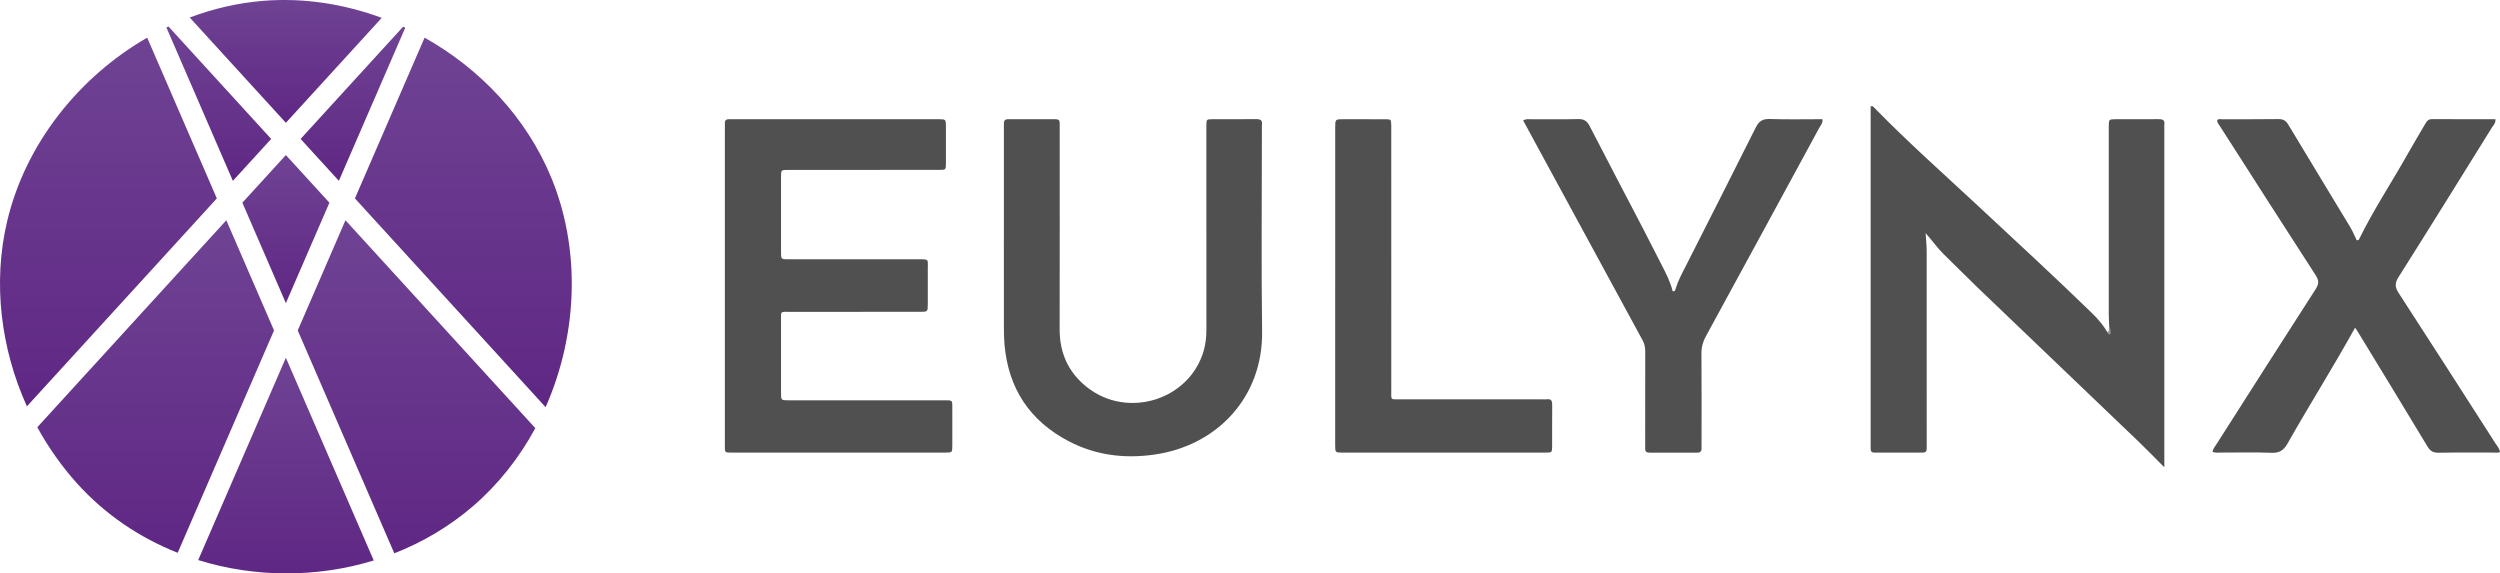
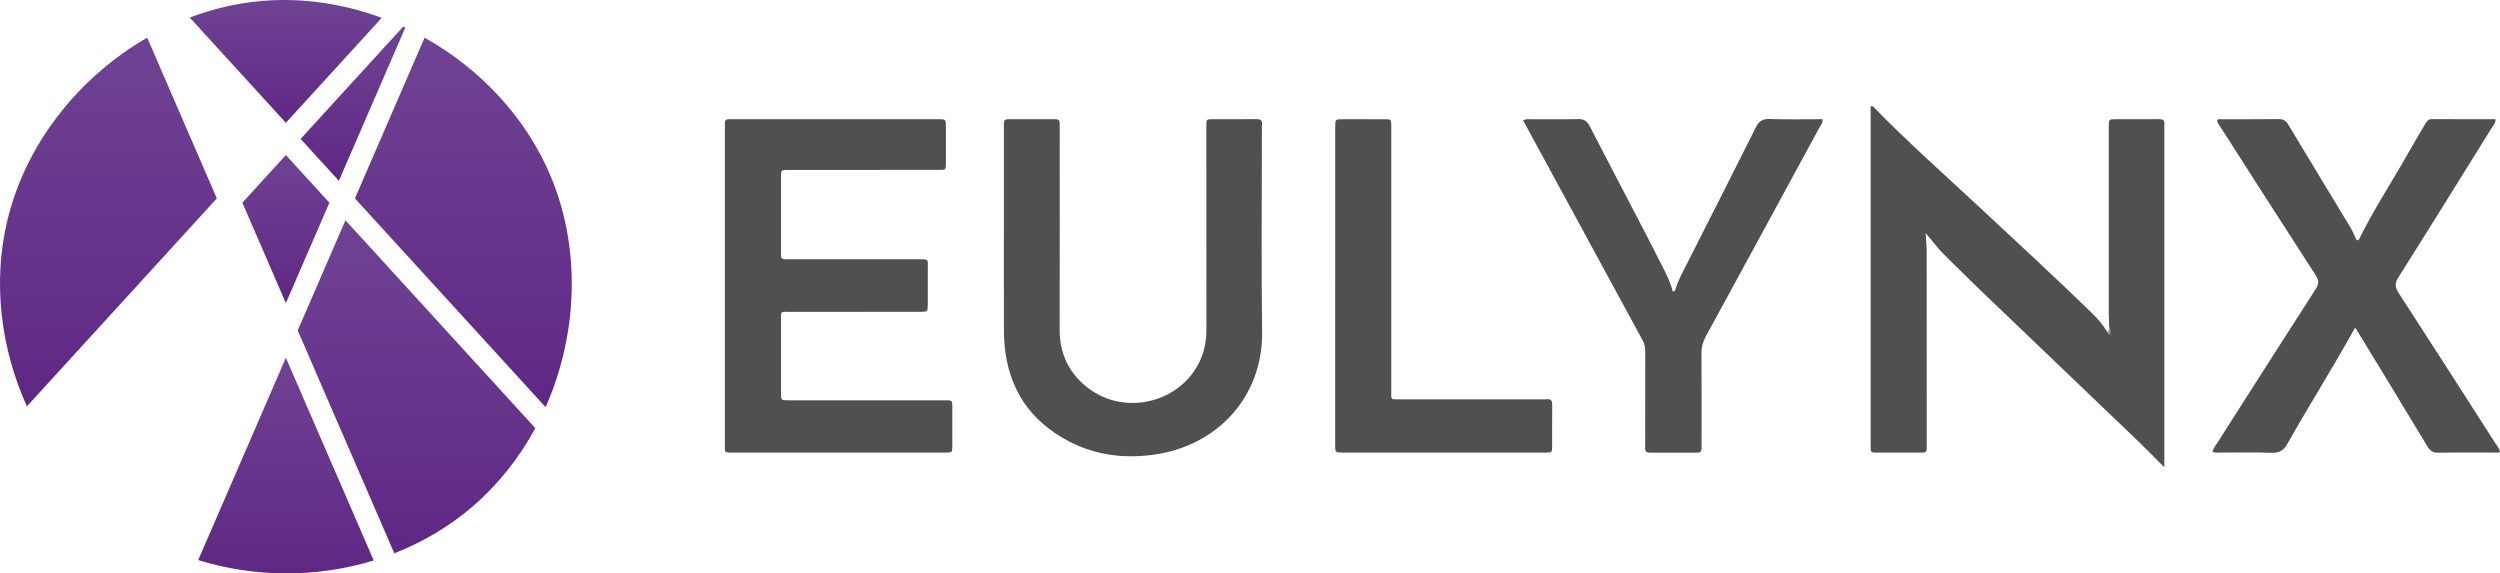
<svg xmlns="http://www.w3.org/2000/svg" width="109" height="25" viewBox="0 0 109 25" fill="none">
  <g clip-path="url(#clip0_639_1819)">
    <g clip-path="url(#clip1_639_1819)">
      <path d="M91.963 14.266C91.956 14.072 91.942 13.877 91.942 13.683C91.941 10.997 91.942 8.31 91.942 5.624C91.942 5.588 91.942 5.551 91.942 5.515C91.945 5.201 91.945 5.199 92.259 5.198C92.876 5.196 93.495 5.202 94.113 5.195C94.289 5.193 94.394 5.231 94.366 5.435C94.357 5.494 94.365 5.556 94.365 5.617C94.365 10.394 94.365 15.171 94.365 19.948C94.365 20.065 94.365 20.182 94.365 20.375C93.96 19.971 93.62 19.617 93.266 19.277C90.918 17.028 88.566 14.783 86.219 12.533C85.719 12.054 85.237 11.558 84.74 11.077C84.472 10.817 84.262 10.506 83.958 10.167C83.977 10.482 84.003 10.717 84.003 10.952C84.007 13.76 84.005 16.568 84.005 19.376C84.005 19.437 84.003 19.498 84.004 19.558C84.007 19.678 83.954 19.735 83.831 19.734C83.128 19.732 82.425 19.732 81.723 19.734C81.622 19.734 81.562 19.695 81.562 19.587C81.562 19.514 81.56 19.441 81.56 19.368C81.56 14.53 81.56 9.692 81.56 4.854V4.645C81.625 4.604 81.66 4.637 81.694 4.672C83.152 6.168 84.713 7.554 86.241 8.975C87.902 10.52 89.569 12.06 91.198 13.639C91.461 13.894 91.697 14.169 91.883 14.484C92.006 14.465 92.011 14.453 91.963 14.267V14.266Z" fill="#505050" />
      <path d="M31.604 12.463C31.604 10.19 31.604 7.916 31.604 5.642C31.604 5.557 31.609 5.472 31.604 5.387C31.593 5.242 31.666 5.192 31.8 5.197C31.873 5.2 31.945 5.197 32.018 5.197C34.95 5.197 37.883 5.197 40.815 5.197C40.852 5.197 40.888 5.197 40.924 5.197C41.239 5.202 41.241 5.202 41.242 5.521C41.244 6.056 41.244 6.591 41.242 7.125C41.24 7.402 41.237 7.407 40.961 7.407C39.435 7.409 37.907 7.408 36.381 7.408C35.702 7.408 35.024 7.407 34.345 7.408C34.057 7.409 34.053 7.412 34.053 7.711C34.052 8.805 34.052 9.9 34.053 10.994C34.053 11.302 34.057 11.305 34.377 11.305C36.255 11.306 38.133 11.305 40.011 11.305C40.534 11.305 40.448 11.283 40.452 11.761C40.456 12.259 40.454 12.757 40.452 13.256C40.451 13.592 40.449 13.595 40.115 13.595C38.237 13.596 36.359 13.595 34.481 13.597C33.995 13.597 34.054 13.537 34.053 14.02C34.049 15.054 34.051 16.087 34.053 17.12C34.053 17.452 34.055 17.454 34.393 17.454C36.622 17.454 38.852 17.454 41.081 17.455C41.569 17.455 41.519 17.404 41.521 17.912C41.522 18.422 41.524 18.933 41.521 19.443C41.518 19.726 41.514 19.729 41.243 19.732C40.952 19.735 40.661 19.733 40.37 19.733C37.583 19.733 34.797 19.733 32.009 19.733C31.56 19.733 31.604 19.772 31.604 19.319C31.603 17.033 31.604 14.748 31.604 12.462V12.463Z" fill="#505050" />
      <path d="M102.681 14.288C101.728 16.01 100.69 17.651 99.736 19.34C99.563 19.646 99.371 19.757 99.022 19.742C98.296 19.712 97.568 19.735 96.842 19.732C96.724 19.732 96.604 19.752 96.468 19.704C96.485 19.564 96.577 19.463 96.645 19.356C98.081 17.104 99.516 14.852 100.962 12.607C101.107 12.382 101.114 12.232 100.963 12C99.564 9.84 98.179 7.671 96.791 5.504C96.741 5.424 96.667 5.353 96.667 5.249C96.719 5.167 96.799 5.199 96.865 5.199C97.689 5.196 98.513 5.204 99.337 5.192C99.544 5.19 99.663 5.256 99.77 5.435C100.663 6.924 101.568 8.405 102.464 9.892C102.576 10.078 102.658 10.282 102.75 10.47C102.801 10.479 102.835 10.473 102.853 10.436C103.484 9.147 104.279 7.953 104.98 6.704C105.229 6.259 105.496 5.826 105.751 5.383C105.816 5.271 105.884 5.195 106.03 5.195C106.95 5.2 107.87 5.197 108.8 5.197C108.82 5.368 108.71 5.461 108.644 5.567C107.292 7.742 105.943 9.92 104.574 12.084C104.403 12.356 104.421 12.528 104.589 12.787C106.005 14.965 107.405 17.153 108.807 19.34C108.878 19.45 108.976 19.547 108.999 19.708C108.912 19.754 108.816 19.732 108.726 19.732C107.926 19.735 107.126 19.724 106.327 19.739C106.091 19.744 105.96 19.671 105.837 19.466C104.818 17.771 103.785 16.082 102.756 14.393C102.737 14.362 102.714 14.334 102.681 14.288H102.681Z" fill="#505050" />
      <path d="M43.77 10.317C43.77 8.761 43.77 7.205 43.77 5.648C43.77 5.563 43.774 5.478 43.77 5.394C43.764 5.257 43.82 5.196 43.961 5.196C44.651 5.2 45.342 5.199 46.032 5.198C46.154 5.198 46.208 5.253 46.203 5.375C46.199 5.473 46.203 5.57 46.203 5.667C46.203 8.561 46.208 11.454 46.2 14.348C46.197 15.377 46.572 16.221 47.368 16.862C49.146 18.296 51.882 17.44 52.487 15.27C52.569 14.975 52.599 14.675 52.599 14.369C52.596 11.488 52.597 8.606 52.597 5.725C52.597 5.64 52.596 5.555 52.597 5.47C52.603 5.206 52.603 5.2 52.85 5.198C53.492 5.195 54.134 5.203 54.776 5.193C54.965 5.191 55.044 5.252 55.021 5.443C55.012 5.515 55.019 5.588 55.019 5.661C55.019 8.591 54.988 11.521 55.028 14.45C55.067 17.304 53.082 19.435 50.311 19.823C49.017 20.004 47.771 19.849 46.605 19.242C44.9 18.355 43.964 16.941 43.796 15.02C43.775 14.779 43.77 14.535 43.77 14.292C43.767 12.967 43.769 11.642 43.769 10.317H43.77Z" fill="#505050" />
      <path d="M66.409 5.249C66.548 5.173 66.659 5.199 66.765 5.199C67.444 5.196 68.122 5.209 68.801 5.192C69.052 5.185 69.19 5.264 69.306 5.491C70.084 7.002 70.876 8.504 71.66 10.011C71.929 10.528 72.188 11.05 72.456 11.567C72.645 11.932 72.832 12.299 72.926 12.695C73.032 12.72 73.04 12.65 73.055 12.596C73.16 12.244 73.335 11.925 73.5 11.6C74.52 9.586 75.544 7.576 76.552 5.557C76.692 5.276 76.854 5.179 77.164 5.189C77.925 5.214 78.688 5.197 79.46 5.197C79.481 5.367 79.379 5.466 79.319 5.576C77.674 8.605 76.029 11.633 74.378 14.658C74.245 14.9 74.18 15.138 74.183 15.417C74.193 16.705 74.188 17.994 74.188 19.282C74.188 19.367 74.184 19.452 74.188 19.537C74.193 19.671 74.139 19.735 73.997 19.735C73.306 19.732 72.615 19.732 71.925 19.735C71.788 19.735 71.725 19.689 71.729 19.546C71.735 19.315 71.73 19.085 71.73 18.854C71.73 17.674 71.728 16.496 71.732 15.316C71.732 15.143 71.701 14.99 71.615 14.833C70.001 11.871 68.393 8.905 66.783 5.94C66.663 5.717 66.542 5.495 66.409 5.249Z" fill="#505050" />
      <path d="M58.215 12.445C58.215 10.197 58.215 7.948 58.215 5.7C58.215 5.652 58.215 5.603 58.215 5.554C58.217 5.2 58.217 5.198 58.57 5.198C59.176 5.197 59.782 5.195 60.387 5.199C60.65 5.2 60.651 5.206 60.659 5.459C60.662 5.568 60.659 5.677 60.659 5.787C60.659 9.518 60.659 13.25 60.66 16.981C60.66 17.473 60.602 17.409 61.079 17.41C63.126 17.412 65.173 17.411 67.221 17.411C67.293 17.411 67.367 17.419 67.438 17.409C67.644 17.379 67.678 17.487 67.676 17.663C67.669 18.258 67.676 18.854 67.673 19.449C67.671 19.728 67.667 19.732 67.396 19.733C66.608 19.735 65.821 19.734 65.034 19.734C62.926 19.734 60.818 19.734 58.71 19.734C58.649 19.734 58.588 19.734 58.528 19.734C58.218 19.73 58.215 19.73 58.214 19.41C58.213 17.089 58.214 14.767 58.214 12.445H58.215Z" fill="#505050" />
      <path d="M91.963 14.266C92.025 14.328 92.022 14.411 92.025 14.489C92.025 14.533 92.025 14.59 91.961 14.582C91.913 14.576 91.888 14.533 91.883 14.483C91.986 14.439 91.924 14.334 91.963 14.266Z" fill="#999293" />
      <path d="M14.362 8.838L12.464 6.76L10.567 8.838L12.464 13.216L14.362 8.838Z" fill="url(#paint0_linear_639_1819)" />
      <path d="M15.475 8.651L23.788 17.752C24.512 16.118 24.905 14.33 24.928 12.543C24.95 10.892 24.658 9.243 24.023 7.714C22.95 5.133 20.943 3.005 18.512 1.642L15.475 8.651H15.475Z" fill="url(#paint1_linear_639_1819)" />
      <path d="M17.575 1.165L13.106 6.058L14.775 7.884L17.669 1.208C17.638 1.194 17.607 1.179 17.575 1.164V1.165Z" fill="url(#paint2_linear_639_1819)" />
-       <path d="M11.823 6.057L7.346 1.156C7.316 1.171 7.286 1.184 7.256 1.199L10.153 7.885L11.822 6.058L11.823 6.057Z" fill="url(#paint3_linear_639_1819)" />
      <path d="M12.464 5.354L16.643 0.779C14.994 0.168 13.226 -0.106 11.47 0.037C10.372 0.127 9.298 0.377 8.272 0.764L12.464 5.354Z" fill="url(#paint4_linear_639_1819)" />
      <path d="M12.464 15.598L8.642 24.419C11.11 25.187 13.813 25.196 16.295 24.436L12.464 15.598Z" fill="url(#paint5_linear_639_1819)" />
      <path d="M15.062 9.604L12.981 14.408L17.192 24.124C18.428 23.639 19.593 22.955 20.625 22.067C21.733 21.112 22.645 19.951 23.34 18.668L15.063 9.605L15.062 9.604Z" fill="url(#paint6_linear_639_1819)" />
-       <path d="M11.948 14.407L9.867 9.604L1.627 18.627C2.107 19.504 2.684 20.325 3.35 21.066C4.579 22.434 6.094 23.447 7.747 24.102L11.948 14.406V14.407Z" fill="url(#paint7_linear_639_1819)" />
      <path d="M9.454 8.651L6.417 1.642C3.433 3.361 1.11 6.275 0.313 9.643C-0.325 12.336 0.037 15.204 1.173 17.717L9.454 8.651Z" fill="url(#paint8_linear_639_1819)" />
    </g>
  </g>
  <defs>
    <linearGradient id="paint0_linear_639_1819" x1="12.464" y1="13.216" x2="12.464" y2="6.76" gradientUnits="userSpaceOnUse">
      <stop stop-color="#5F2784" />
      <stop offset="1" stop-color="#6F4394" />
    </linearGradient>
    <linearGradient id="paint1_linear_639_1819" x1="20.202" y1="17.752" x2="20.202" y2="1.642" gradientUnits="userSpaceOnUse">
      <stop stop-color="#5F2784" />
      <stop offset="1" stop-color="#6F4394" />
    </linearGradient>
    <linearGradient id="paint2_linear_639_1819" x1="15.387" y1="7.884" x2="15.387" y2="1.165" gradientUnits="userSpaceOnUse">
      <stop stop-color="#5F2784" />
      <stop offset="1" stop-color="#6F4394" />
    </linearGradient>
    <linearGradient id="paint3_linear_639_1819" x1="9.54" y1="7.885" x2="9.54" y2="1.156" gradientUnits="userSpaceOnUse">
      <stop stop-color="#5F2784" />
      <stop offset="1" stop-color="#6F4394" />
    </linearGradient>
    <linearGradient id="paint4_linear_639_1819" x1="12.458" y1="5.354" x2="12.458" y2="-4.63346e-06" gradientUnits="userSpaceOnUse">
      <stop stop-color="#5F2784" />
      <stop offset="1" stop-color="#6F4394" />
    </linearGradient>
    <linearGradient id="paint5_linear_639_1819" x1="12.468" y1="25" x2="12.468" y2="15.598" gradientUnits="userSpaceOnUse">
      <stop stop-color="#5F2784" />
      <stop offset="1" stop-color="#6F4394" />
    </linearGradient>
    <linearGradient id="paint6_linear_639_1819" x1="18.16" y1="24.123" x2="18.16" y2="9.604" gradientUnits="userSpaceOnUse">
      <stop stop-color="#5F2784" />
      <stop offset="1" stop-color="#6F4394" />
    </linearGradient>
    <linearGradient id="paint7_linear_639_1819" x1="6.787" y1="24.103" x2="6.787" y2="9.605" gradientUnits="userSpaceOnUse">
      <stop stop-color="#5F2784" />
      <stop offset="1" stop-color="#6F4394" />
    </linearGradient>
    <linearGradient id="paint8_linear_639_1819" x1="4.727" y1="17.717" x2="4.727" y2="1.642" gradientUnits="userSpaceOnUse">
      <stop stop-color="#5F2784" />
      <stop offset="1" stop-color="#6F4394" />
    </linearGradient>
    <clipPath id="clip0_639_1819">
      <rect width="109" height="25" fill="white" />
    </clipPath>
    <clipPath id="clip1_639_1819">
      <rect width="109" height="25" fill="white" />
    </clipPath>
  </defs>
</svg>